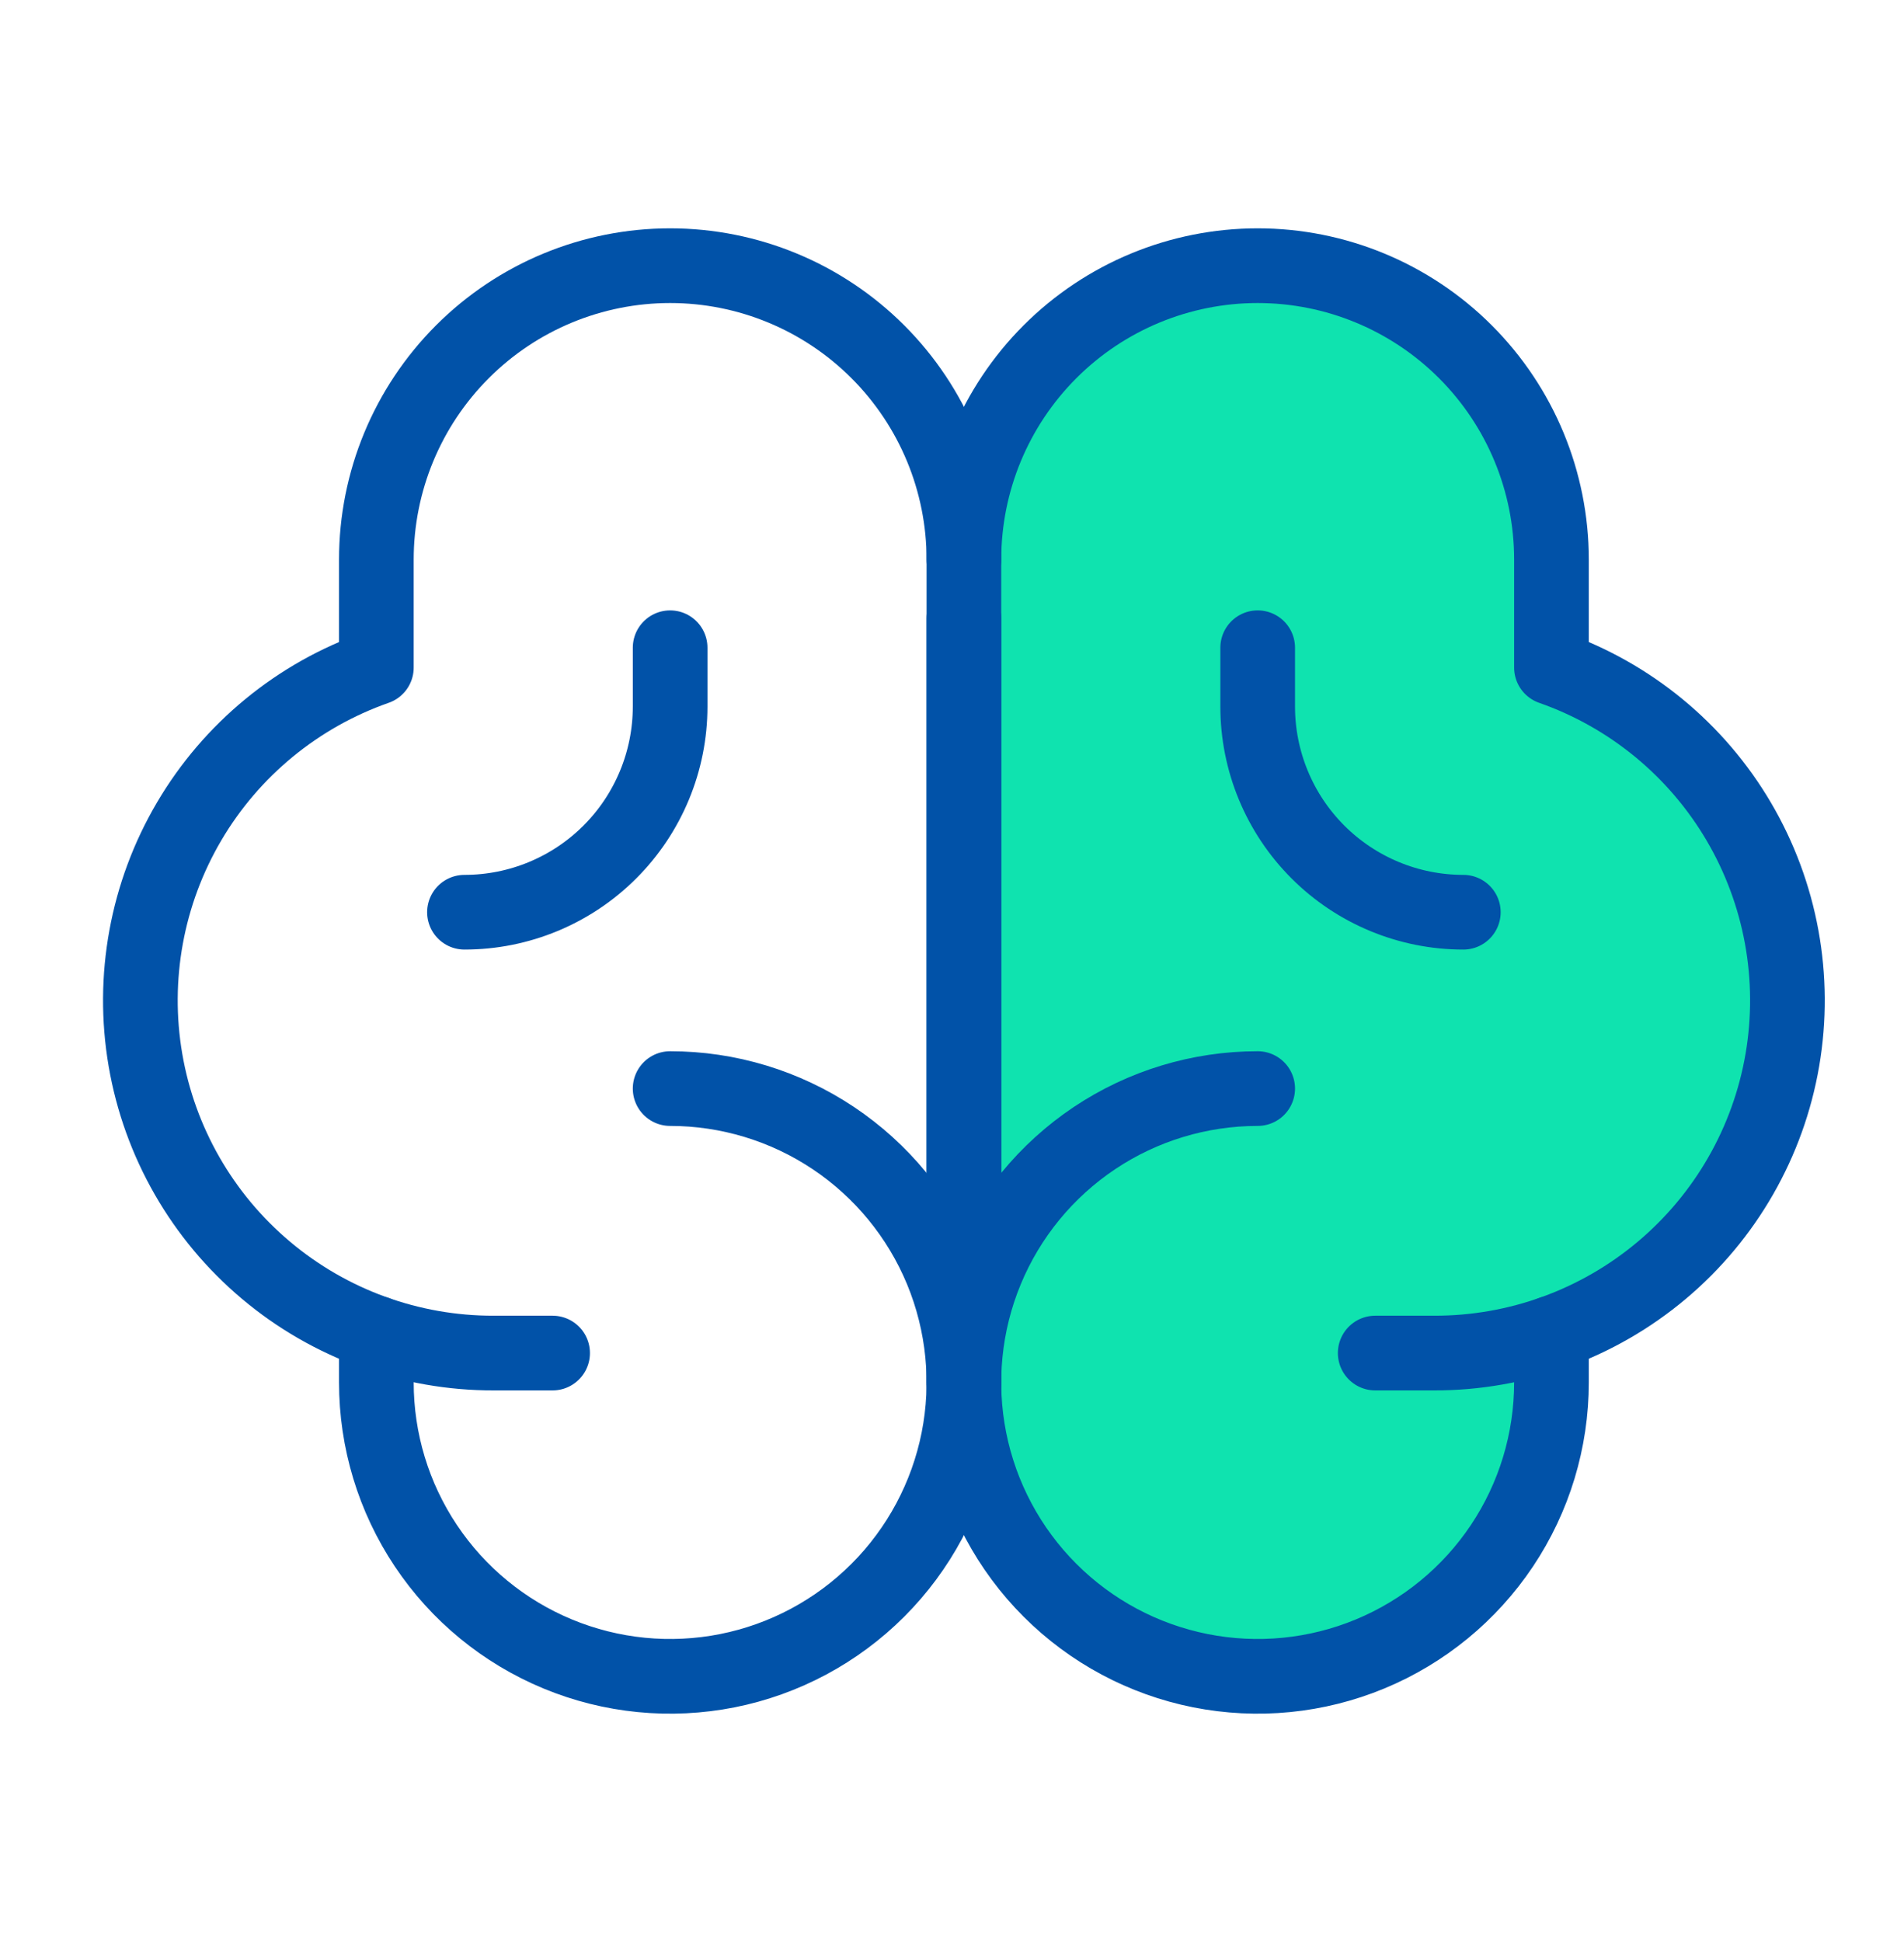
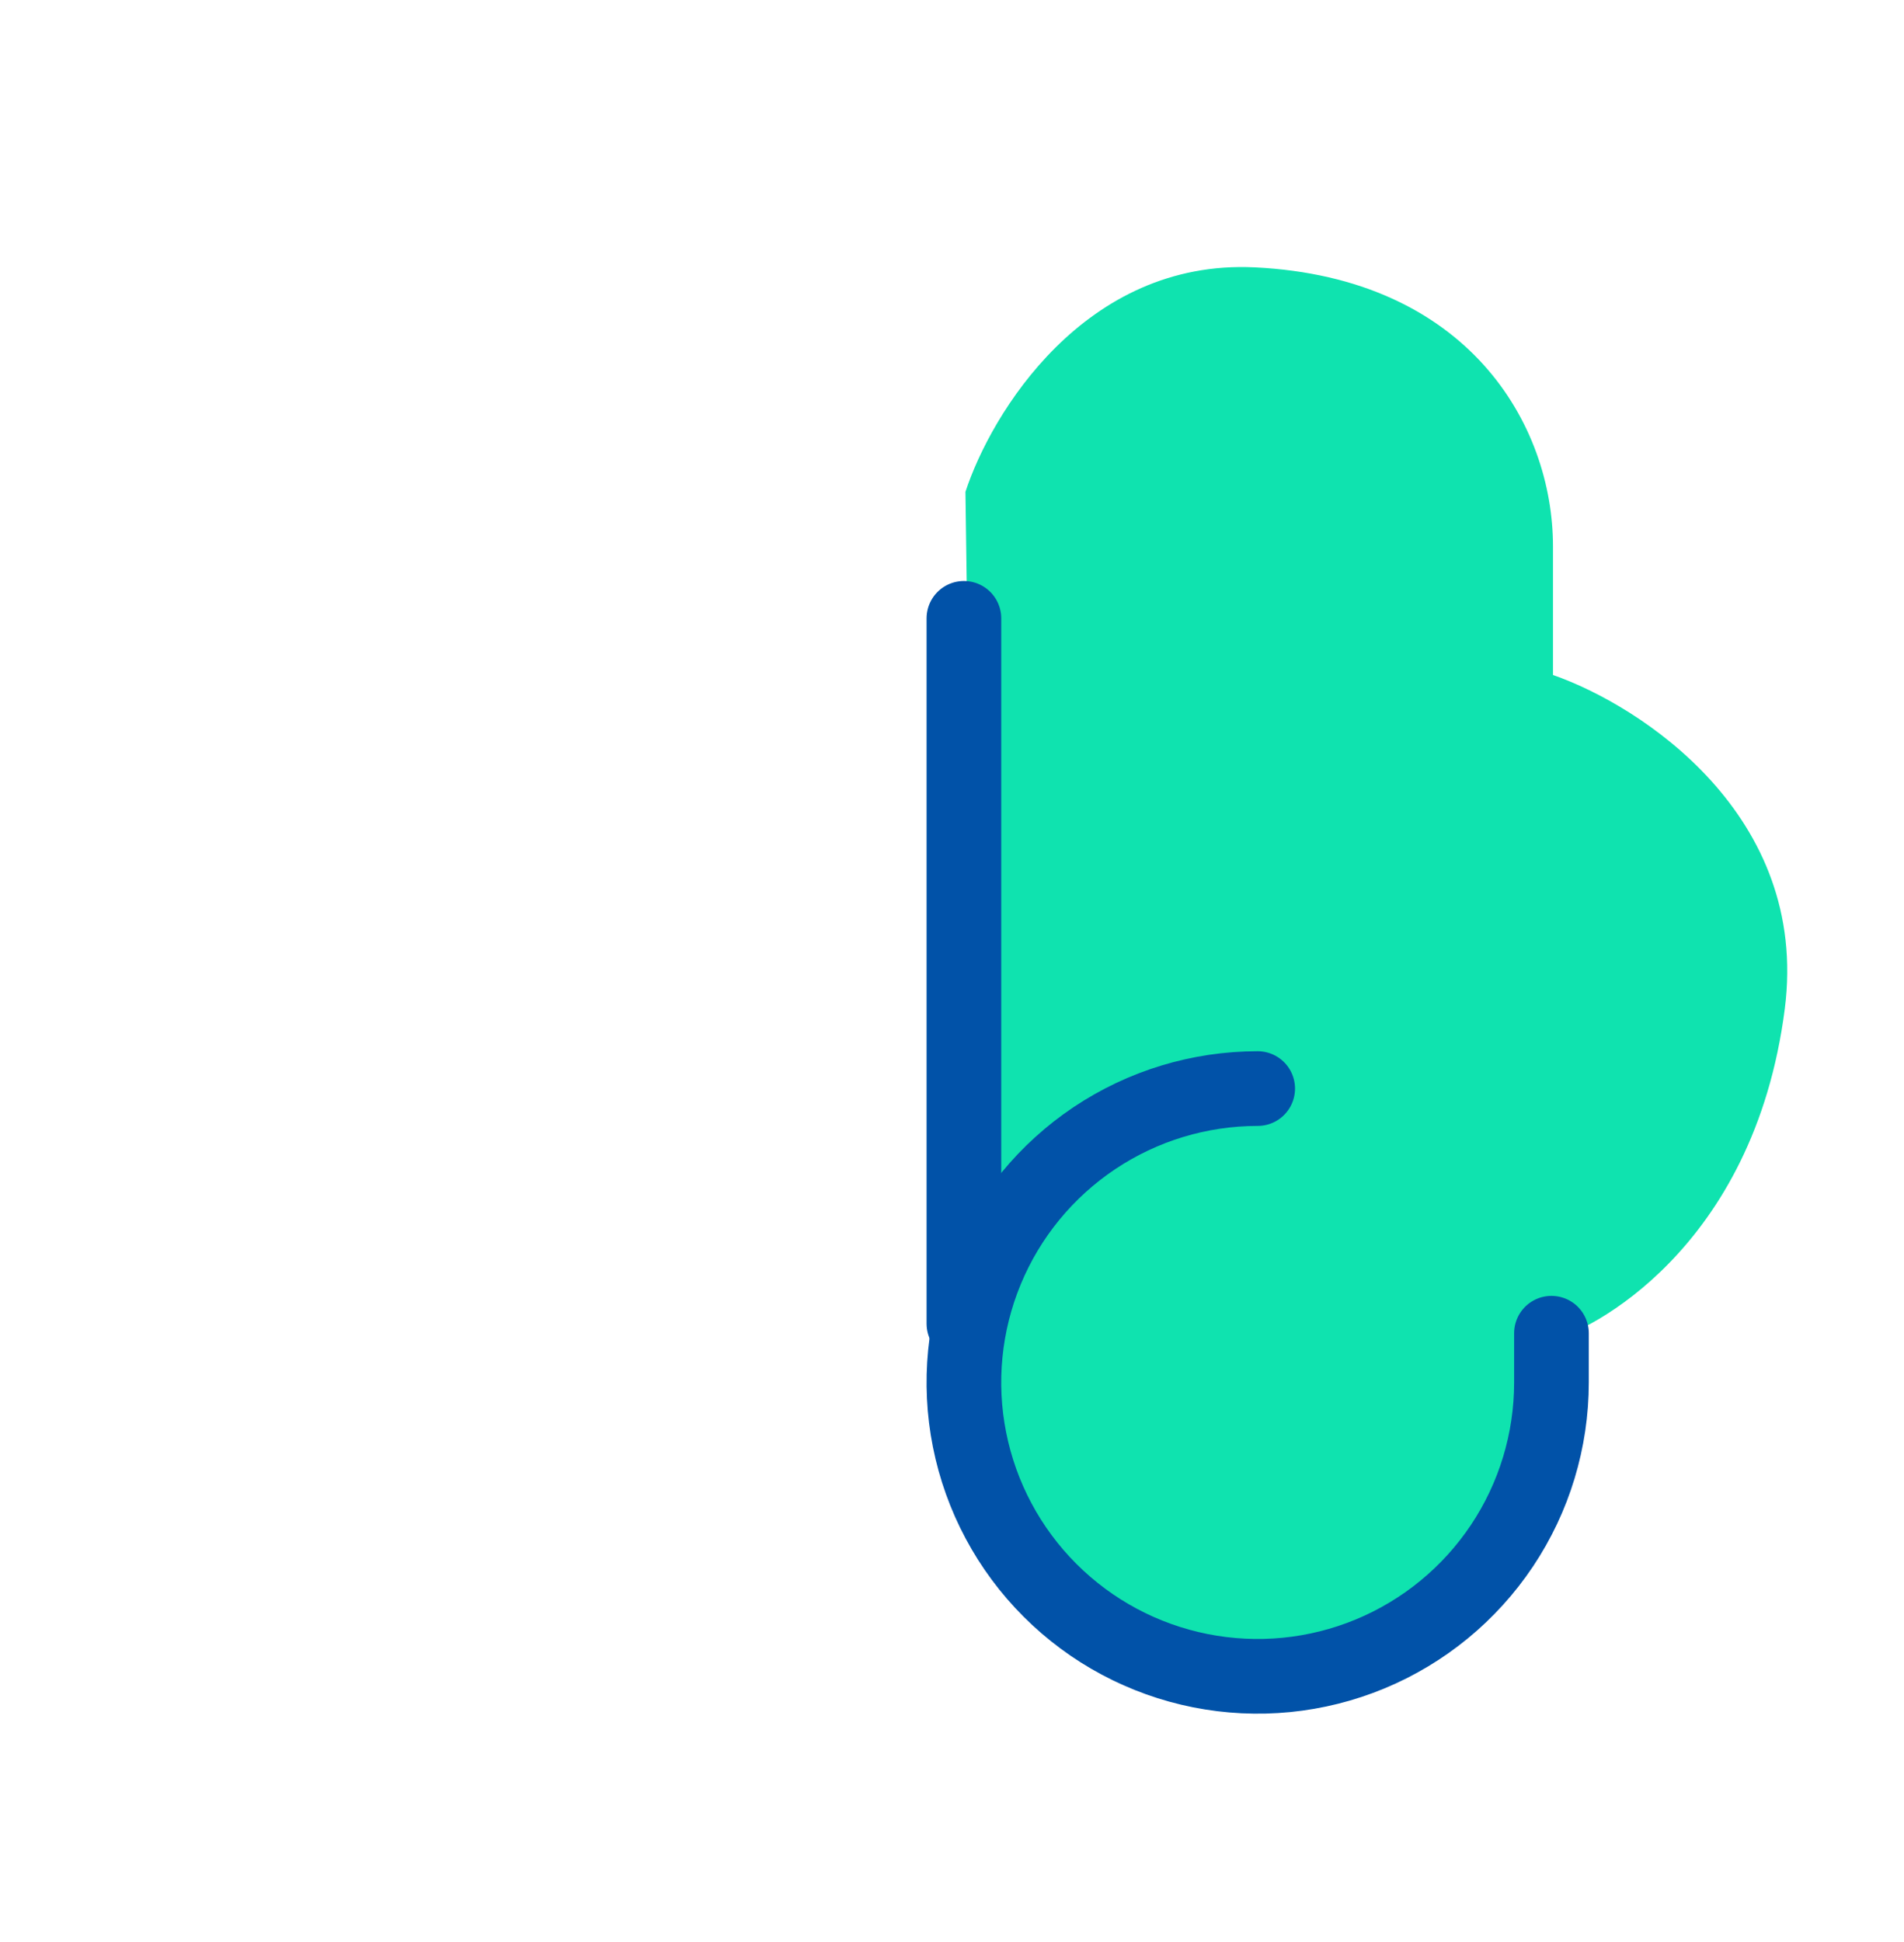
<svg xmlns="http://www.w3.org/2000/svg" width="51" height="52" viewBox="0 0 51 52" fill="none">
  <path d="M33.61 7.159C29.055 6.938 26.545 11.074 25.86 13.17L26.176 35.869C26.018 39.217 27.346 45.731 33.927 45.004C40.507 44.276 41.783 38.611 41.598 35.869C42.508 35.671 46.976 33.496 47.807 27.011C48.471 21.823 43.945 18.891 41.598 18.074V17.283V14.633C41.598 11.351 39.305 7.436 33.61 7.159Z" fill="#0FE3AF" />
  <path d="M25.819 35.443V16.557" stroke="#0152A8" stroke-width="2" stroke-linecap="round" stroke-linejoin="round" />
-   <path d="M17.95 29.148C19.506 29.148 21.027 29.609 22.322 30.474C23.616 31.339 24.624 32.568 25.22 34.005C25.815 35.443 25.971 37.026 25.668 38.552C25.364 40.078 24.614 41.481 23.514 42.581C22.413 43.682 21.011 44.431 19.485 44.735C17.958 45.038 16.376 44.883 14.938 44.287C13.5 43.691 12.271 42.683 11.407 41.389C10.542 40.095 10.081 38.573 10.081 37.017V35.699" stroke="#0152A8" stroke-width="2" stroke-linecap="round" stroke-linejoin="round" />
  <path d="M33.688 29.148C32.132 29.148 30.61 29.609 29.316 30.474C28.022 31.339 27.013 32.568 26.418 34.005C25.822 35.443 25.666 37.026 25.97 38.552C26.274 40.078 27.023 41.481 28.124 42.581C29.224 43.682 30.626 44.431 32.153 44.735C33.679 45.038 35.261 44.883 36.699 44.287C38.137 43.691 39.366 42.683 40.231 41.389C41.096 40.095 41.557 38.573 41.557 37.017V35.699" stroke="#0152A8" stroke-width="2" stroke-linecap="round" stroke-linejoin="round" />
-   <path d="M14.802 36.23H13.228C10.996 36.236 8.834 35.451 7.126 34.014C5.418 32.578 4.273 30.583 3.896 28.383C3.519 26.183 3.933 23.921 5.065 21.997C6.197 20.073 7.974 18.613 10.081 17.875V14.983C10.081 12.896 10.91 10.895 12.386 9.419C13.861 7.943 15.863 7.114 17.95 7.114C20.037 7.114 22.038 7.943 23.514 9.419C24.99 10.895 25.819 12.896 25.819 14.983V37.017" stroke="#0152A8" stroke-width="2" stroke-linecap="round" stroke-linejoin="round" />
-   <path d="M36.836 36.23H38.409C40.642 36.236 42.803 35.451 44.512 34.014C46.22 32.578 47.365 30.583 47.742 28.383C48.119 26.183 47.705 23.921 46.573 21.997C45.441 20.073 43.664 18.613 41.557 17.875V14.983C41.557 12.896 40.728 10.895 39.252 9.419C37.776 7.943 35.775 7.114 33.688 7.114C31.601 7.114 29.599 7.943 28.124 9.419C26.648 10.895 25.819 12.896 25.819 14.983" stroke="#0152A8" stroke-width="2" stroke-linecap="round" stroke-linejoin="round" />
-   <path d="M17.95 17.344V18.918C17.95 20.379 17.369 21.78 16.336 22.813C15.303 23.846 13.902 24.426 12.441 24.426" stroke="#0152A8" stroke-width="2" stroke-linecap="round" stroke-linejoin="round" />
-   <path d="M33.688 17.344V18.918C33.688 20.379 34.268 21.78 35.301 22.813C36.334 23.846 37.736 24.426 39.196 24.426" stroke="#0152A8" stroke-width="2" stroke-linecap="round" stroke-linejoin="round" />
</svg>